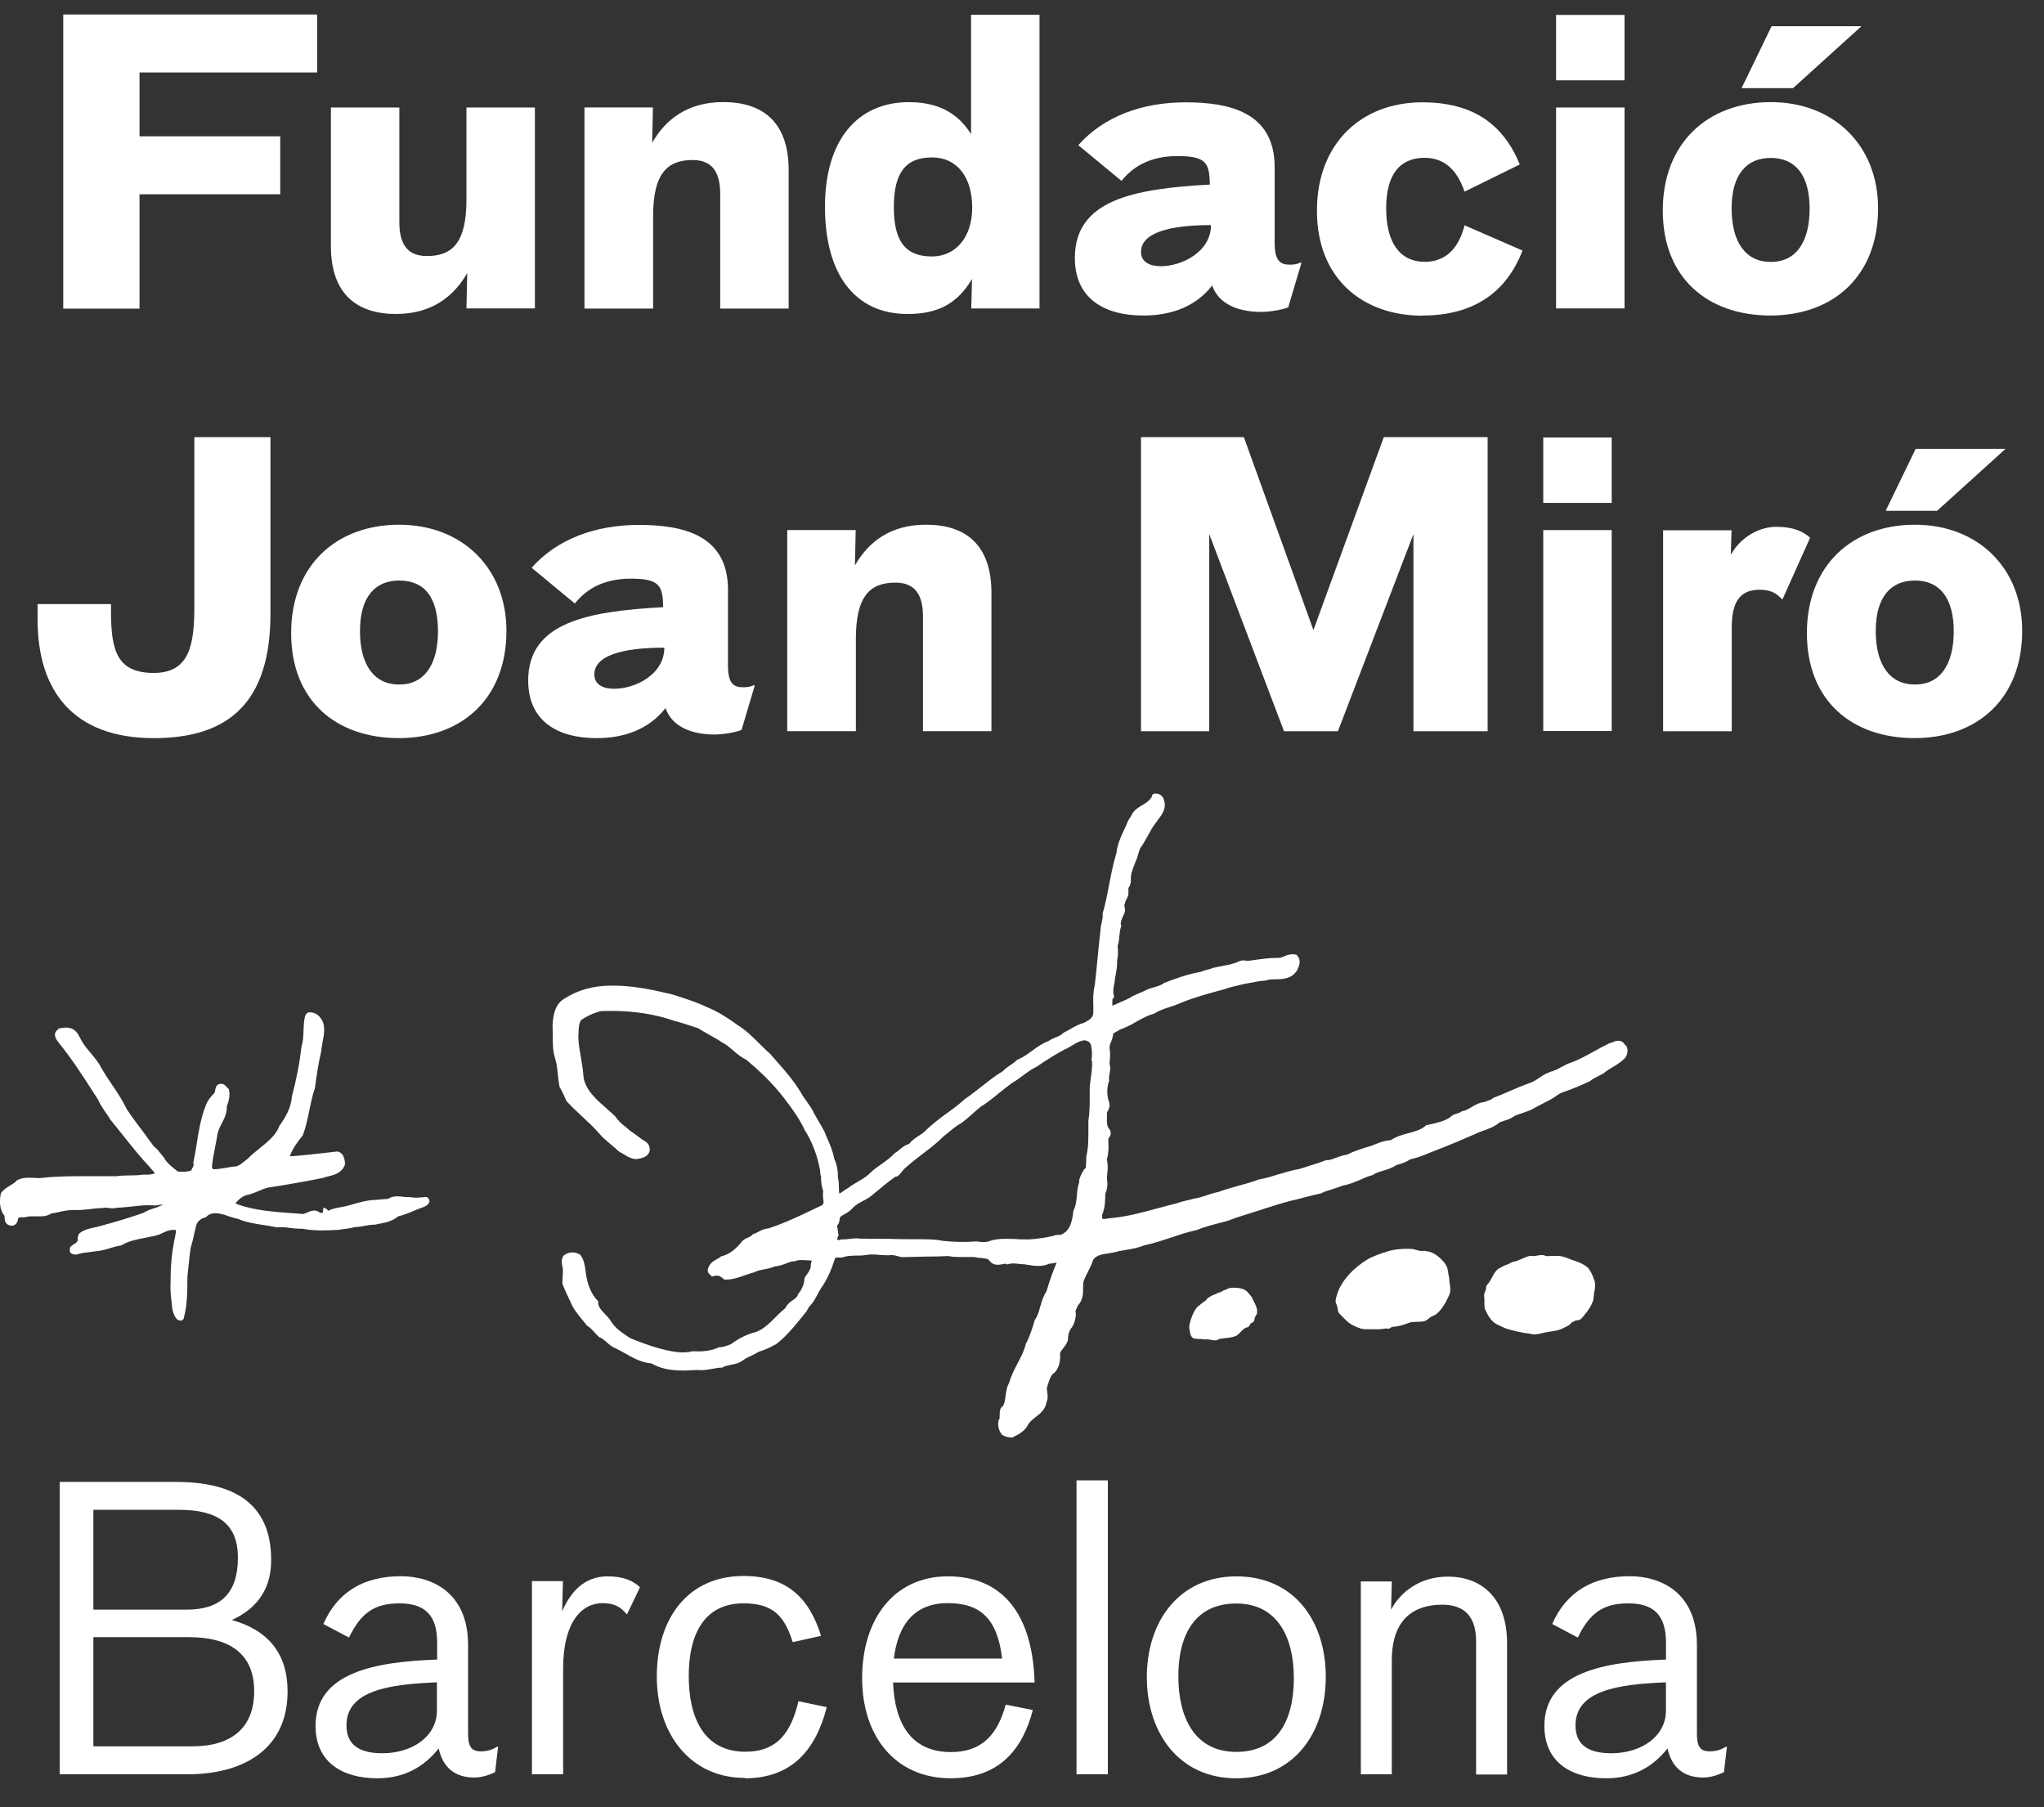
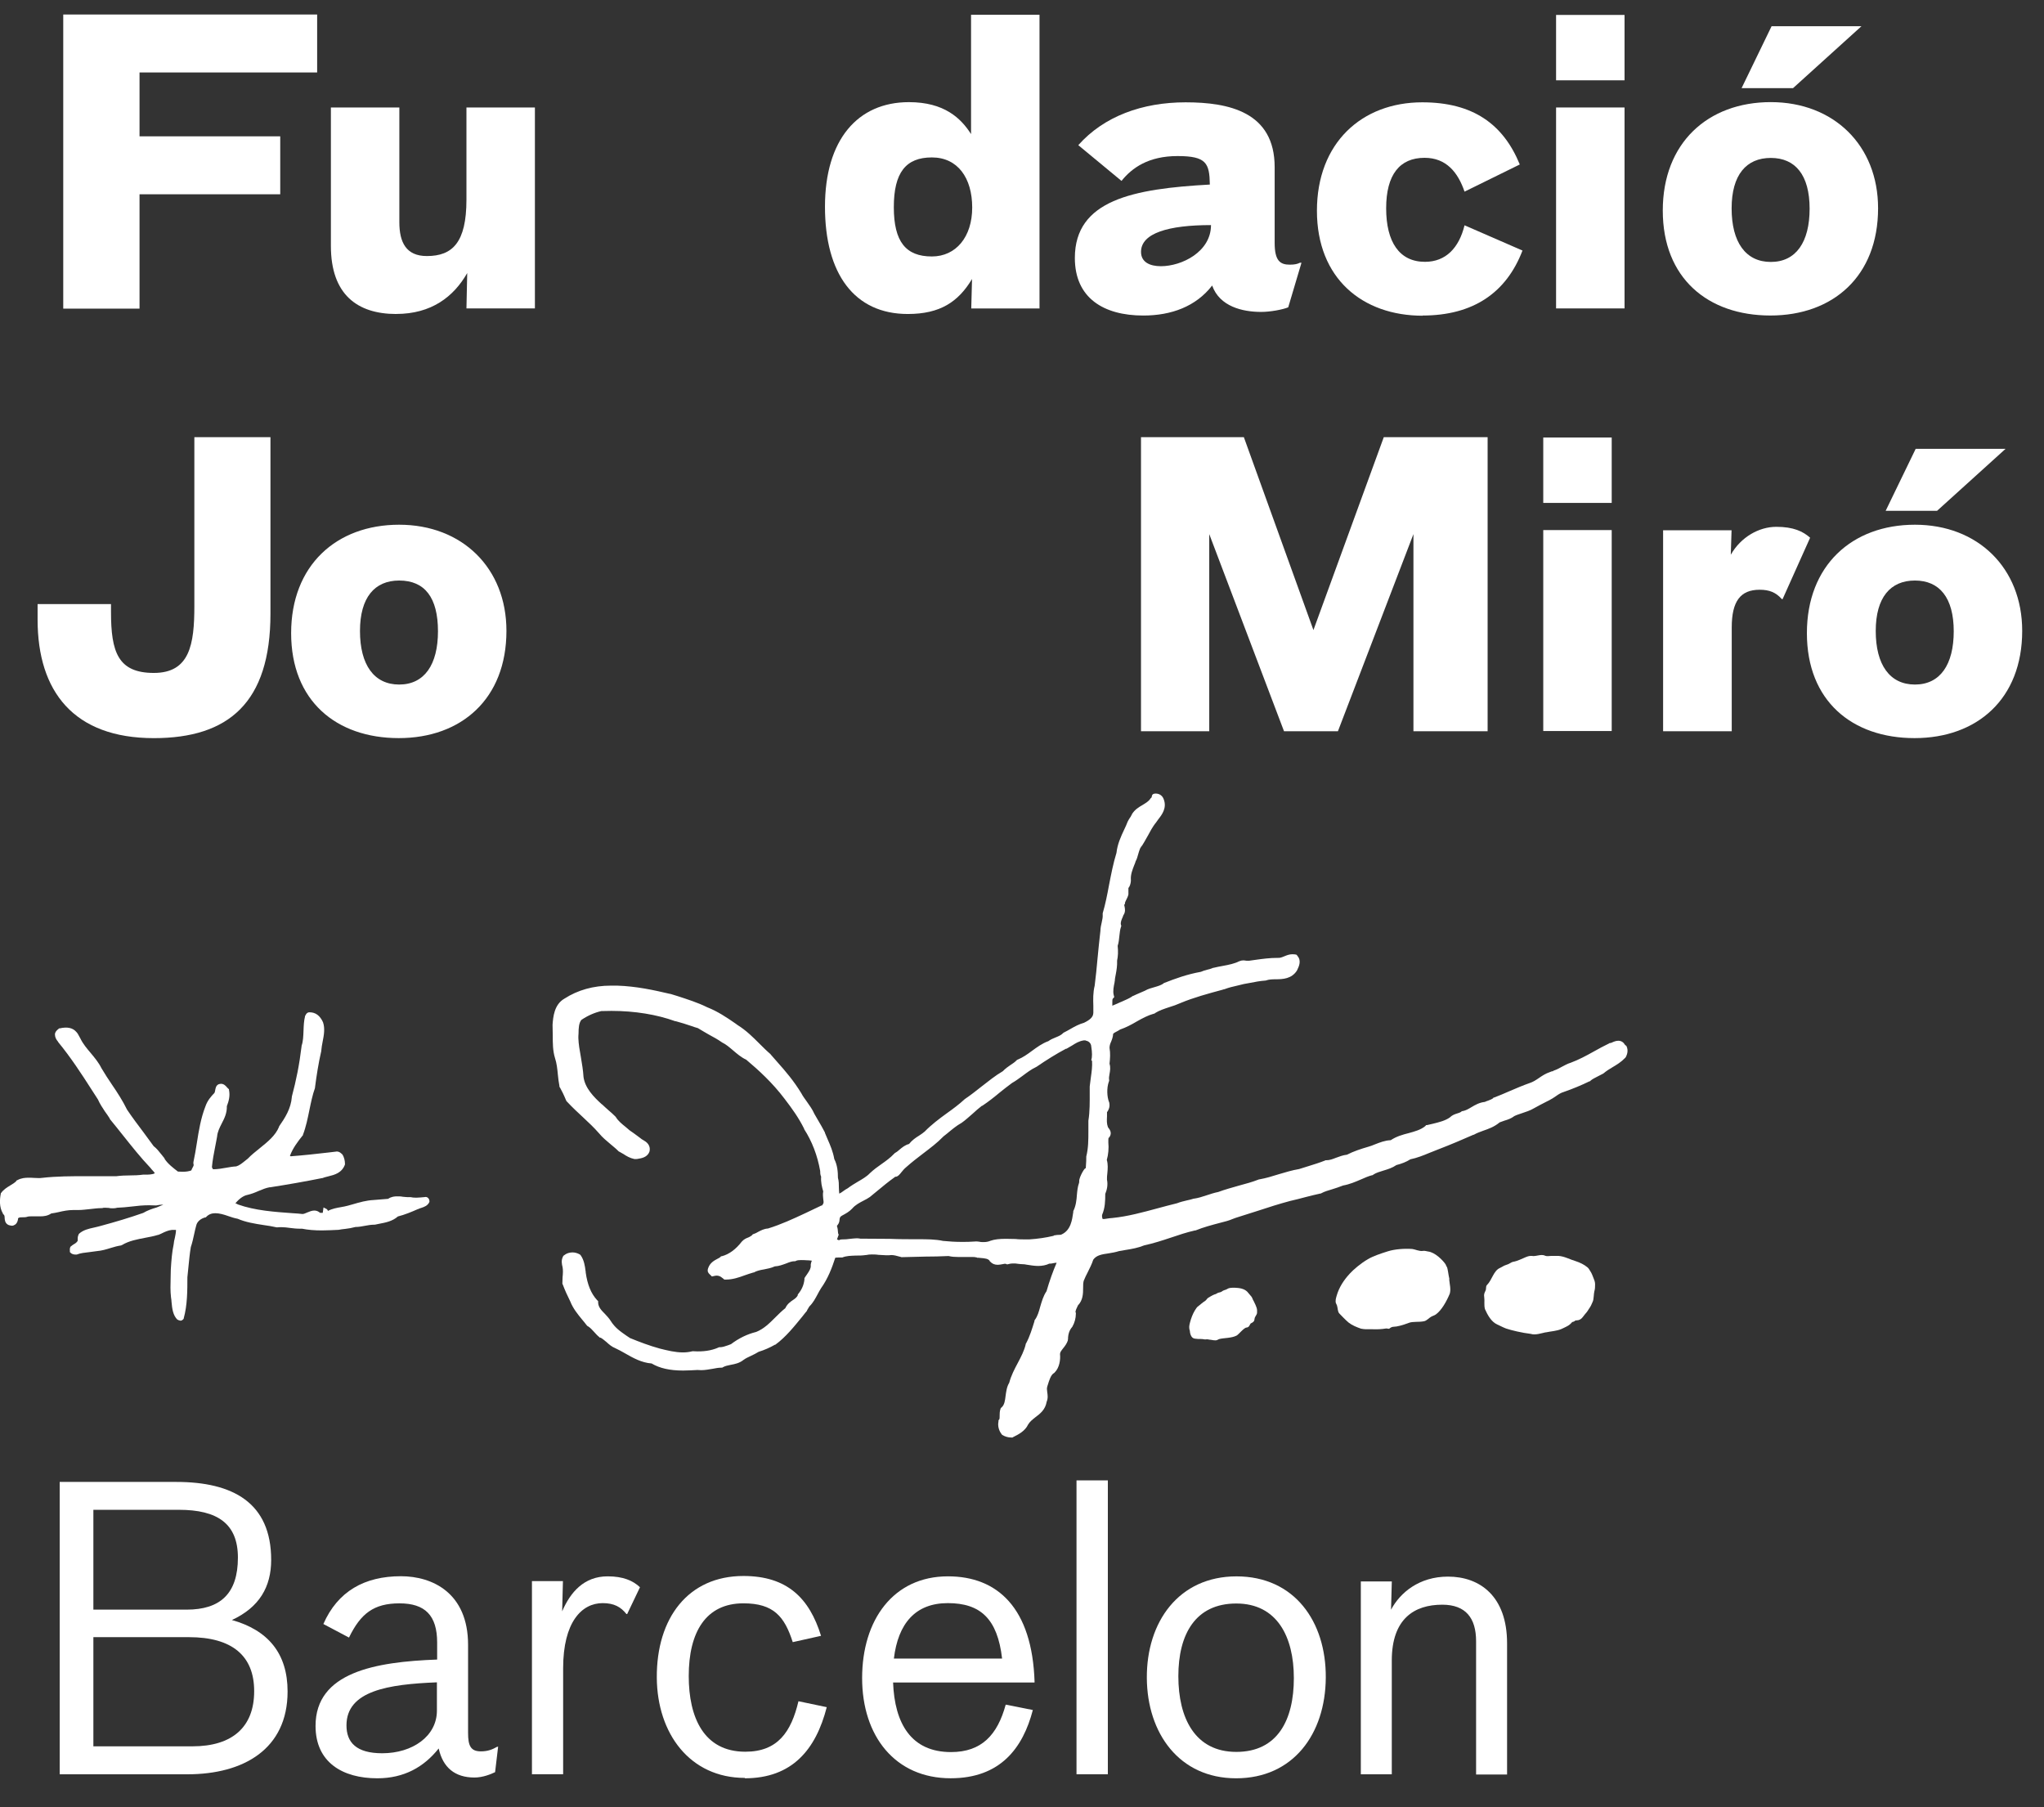
<svg xmlns="http://www.w3.org/2000/svg" fill="none" height="61" viewBox="0 0 69 61" width="69">
  <rect x="0" y="0" width="69" height="61" fill="#333333" stroke="none" />
  <g fill="#fff">
    <path d="m48.921 43.185c.013.161.065.329.019.484-.11.265-.278.561-.465.697-.052.039-.116.052-.168.084-.071.039-.142.129-.232.148-.181.039-.381 0-.523.058-.2.077-.4.129-.503.129-.058 0-.103.026-.142.058-.032.026-.065-.006-.116 0-.155.026-.303.032-.452.026-.077 0-.142 0-.239 0-.058 0-.103-.013-.155-.019-.148-.052-.297-.11-.419-.206-.11-.09-.245-.239-.31-.303-.065-.065-.052-.181-.084-.278-.026-.065-.045-.077-.045-.129 0-.097.019-.129.032-.187.084-.297.245-.536.445-.755.123-.136.374-.349.607-.484.181-.11.458-.2.684-.271s.555-.097.82-.077c.077.006.239.084.355.065.058-.013.129.013.174.019.239.026.503.297.594.432.019.032.019.058.045.09.032.058.052.278.084.407z" />
    <path d="m52.175 44.973c-.148.032-.349.103-.503.052-.284-.032-.665-.123-.833-.181-.103-.039-.194-.09-.297-.136-.2-.09-.323-.316-.413-.516-.039-.142-.006-.271-.026-.413-.013-.071 0-.123.039-.2.045-.09 0-.155.058-.207.168-.168.22-.484.439-.574.084-.039.123-.077.213-.103.103-.026.155-.09.232-.103.148-.026.29-.103.432-.161.097-.039.155-.045.245-.032.123 0 .265-.065.381-.019.077.039.155.013.239.013h.226c.206.013.394.123.594.181.136.045.271.11.381.2.058.045.065.084.103.136.052.077.071.142.103.22.026.058.058.142.058.213 0 .097 0 .161-.026.252-.013.052-.013.103-.019.155-.013.065-.006.123-.032.181-.039.097-.071.168-.136.258-.026.039-.058.097-.097.136-.026.026-.052.065-.103.129-.058.077-.123.116-.219.116-.071 0-.026.032-.129.052-.006 0-.019.013-.026.019-.09.11-.2.148-.348.219-.161.071-.355.077-.536.116z" />
    <path d="m40.156 44.895c-.019-.103-.013-.136.013-.245.039-.155.097-.303.168-.419.039-.058.065-.11.116-.142.077-.058.142-.123.226-.174.045-.026.065-.084.11-.11.026-.013.136-.084.206-.11.052-.006.103-.052.129-.058.077-.019.084-.013.155-.065.039-.026.11-.032.155-.065.071-.045.174-.039.252-.039.148.006.31.026.42.136.045.058.097.11.142.168.032.045.039.097.071.142.11.22.123.271.116.394 0 .077-.077.129-.084.207-.006.09-.045.116-.123.155-.039.019-.045.136-.148.142-.084 0-.271.239-.336.271-.174.09-.432.077-.581.116-.045.013-.077.045-.123.045-.097 0-.103-.013-.168-.019-.058 0-.103-.026-.168-.013-.052.006-.084-.013-.148-.013-.077 0-.148 0-.226-.013-.129-.019-.161-.181-.168-.29" />
    <path d="m6.102 44.575c-.039 0-.071-.006-.097-.026h-.013c-.155-.148-.181-.381-.2-.587 0-.058-.013-.116-.019-.168-.026-.219-.019-.439-.013-.652 0-.103.006-.2.006-.29.019-.303.039-.581.097-.852.006-.071.019-.142.039-.213.019-.097.039-.181.039-.271-.013 0-.039 0-.071 0-.019 0-.045 0-.065 0-.129.013-.239.065-.368.129-.026.013-.058.026-.09.039h-.013c-.142.045-.29.071-.426.097-.271.052-.555.103-.787.245h-.013l-.013.013c-.129.019-.245.052-.368.09-.142.045-.297.09-.458.103-.077.013-.161.019-.239.032-.161.019-.31.032-.439.084h-.013-.013c-.045 0-.129 0-.187-.065l-.019-.019v-.032s0-.013 0-.019c0-.032-.013-.097.039-.148h.006s.052-.045.077-.058c.058-.032.11-.065.142-.123 0-.006 0-.013 0-.019 0-.052-.006-.129.032-.194l.006-.019c.148-.136.329-.174.503-.213.077-.019.148-.032.213-.052.549-.148 1-.284 1.459-.445.129-.077.284-.136.445-.181.077-.032.155-.065.232-.097h-.013c-.084 0-.161.013-.226.026h-.013-.013c-.071 0-.142-.006-.213-.006-.207 0-.4.019-.607.045-.155.019-.31.032-.471.039-.045.013-.09.019-.142.019-.045 0-.097 0-.142-.013-.045 0-.084-.006-.123-.006-.039 0-.071 0-.103.013h-.013-.013c-.123 0-.252.019-.381.032-.129.013-.265.032-.4.032-.032 0-.065 0-.097 0-.026 0-.052 0-.077 0-.161 0-.329.032-.491.071-.077.019-.161.032-.245.045-.123.084-.258.097-.361.097-.052 0-.103 0-.148 0-.052 0-.097 0-.148 0-.058 0-.103 0-.148.013-.052.019-.103.019-.155.019-.077 0-.136 0-.161.039v.026c-.013.058-.026.129-.097.181-.039.026-.071.039-.11.039-.032 0-.065-.013-.097-.019l-.032-.013c-.103-.058-.11-.155-.116-.226 0-.065-.006-.103-.045-.129l-.013-.013v-.013c-.129-.213-.11-.484-.071-.671v-.013l.013-.013c.084-.116.194-.181.297-.245.084-.052.168-.097.226-.168v-.013h.019c.136-.077.278-.084.374-.084.065 0 .129 0.0.194.006.09 0 .181.013.258 0 .503-.058 1.013-.058 1.51-.058h.219.297.297.2c.148-.019.303-.026.452-.026.148 0 .303-.006.445-.026h.013.058c.103 0 .232 0 .323-.045-.006-.026-.032-.058-.071-.097-.026-.026-.052-.058-.071-.084-.342-.361-.633-.729-.942-1.117-.142-.174-.284-.361-.432-.536v-.013c-.058-.09-.11-.168-.168-.245-.084-.129-.168-.252-.232-.4-.065-.103-.136-.206-.2-.31-.368-.575-.723-1.117-1.142-1.627 0 0-.013-.032-.026-.039-.039-.052-.084-.123-.084-.219 0-.077.052-.129.097-.168.006-.006.013-.013.026-.019l.013-.019h.026c.252-.058.439-.019.555.116.045.045.077.103.103.155.013.026.026.052.039.071.09.187.219.336.349.491.129.155.265.316.361.51.11.187.232.374.355.555.181.265.361.542.51.846.187.278.374.523.562.774.11.148.219.297.336.458.097.071.181.181.265.284.039.045.071.09.103.129v.013c.11.174.31.323.452.432.058 0 .11.006.161.006.11 0 .207-.013.29-.045.013-.039.032-.071.045-.097.032-.058.045-.084.026-.129v-.026-.026c.045-.213.084-.432.116-.645.065-.419.136-.846.29-1.239.065-.194.194-.342.303-.452.013-.019.019-.052.026-.09.013-.071.026-.168.123-.207 0 0 .052-.013.071-.013.097 0 .161.065.213.129.013.013.026.026.039.039l.019.013v.019c.045.206-.006.387-.071.555.006.239-.084.413-.174.587-.071.142-.142.278-.155.439-.019.116-.045.232-.065.342-.045.226-.09.465-.11.691.013.032.026.058.039.071.155 0 .303-.026.445-.052.11-.019.219-.039.336-.045.097-.026.194-.103.29-.181l.097-.077c.123-.129.271-.245.407-.355.271-.219.529-.426.652-.723v-.013c.207-.297.4-.6.432-.994v-.013c.148-.555.252-1.065.329-1.704v-.013c.052-.142.058-.329.065-.51.006-.168.013-.336.052-.484v-.019l.019-.013s0 0 0-.013c.019-.032.052-.09.129-.09.206 0 .355.11.458.336.071.207.032.432-.013.658-.019.103-.039.206-.045.297v.013c-.097.419-.161.839-.213 1.239v.013c-.084.232-.136.49-.187.736-.058.284-.116.574-.22.846v.013l-.013.013c-.155.194-.329.419-.426.684.006 0 .019.006.026.013.42-.032.839-.077 1.284-.129l.219-.026c.071-.019.148 0 .226.077l.013.013c.065.09.09.226.09.316v.026c-.103.284-.348.348-.561.4-.071.019-.136.032-.194.058h-.013c-.574.116-1.168.219-1.749.31h-.026c-.136.026-.258.077-.381.129-.116.052-.232.097-.368.129-.136.026-.278.129-.407.284.006 0 .013.006.019.006.019.006.045.019.065.032.581.207 1.233.252 1.865.297.103.006.213.013.316.026.045 0 .103-.026.161-.052.077-.032.155-.065.239-.065.071 0 .136.026.194.077h.032.058l.026-.181.09.045c.032.013.052.045.058.071.148-.077.303-.103.452-.129.071-.013.142-.026.213-.045.065-.019.123-.032.187-.052.22-.065.445-.129.697-.142l.484-.039c.11-.077.226-.084.303-.084.065 0 .129 0 .187.013.077.006.161.019.239.013h.013.013c.052.013.116.019.194.019.09 0 .187-.013.271-.019.013 0 .026-.006.045-.006.071 0 .129.065.129.142v.026c-.058.129-.174.168-.271.2-.032.013-.071.019-.097.039h-.013c-.22.097-.452.194-.684.252-.181.161-.413.206-.62.245-.052.013-.103.019-.155.032h-.006-.006c-.116 0-.226.019-.329.039-.103.019-.206.039-.316.039-.116.032-.232.052-.349.065-.077.006-.155.019-.226.032h-.013c-.161.006-.348.019-.542.019-.258 0-.478-.019-.671-.058-.026 0-.052 0-.077 0-.116 0-.226-.013-.329-.026-.097-.013-.194-.026-.29-.026-.045 0-.09 0-.136.006h-.013-.013c-.142-.032-.297-.058-.439-.077-.297-.045-.613-.097-.878-.213-.103-.019-.213-.052-.316-.09-.148-.052-.297-.097-.439-.097-.123 0-.226.039-.31.129l-.013.013h-.019c-.123.032-.271.123-.303.278-.026.09-.045.181-.065.271-.032.148-.065.303-.116.452-.039.226-.058.458-.084.704-.013.103-.019.213-.032.316 0 .439 0 .942-.123 1.381v.013c-.026.045-.077.077-.148.077" />
    <path d="m36.864 35.809c.013.187-.013.374-.039.555-.013.11-.026.206-.039.31v.206c0 .316.006.639-.045.949v.355c0 .29 0 .568-.071.852.006.155-.032.561-.019.426.013-.136-.226.265-.22.407v.032l-.006.032c-.045.123-.058.252-.071.394-.013.181-.032.374-.123.555v.032c-.039.271-.084.613-.394.755l-.032.013h-.032c-.058 0-.123.006-.187.019-.077.013.045.019-.039.019-.245.058-.51.097-.8.116-.045 0-.09 0-.142 0-.103 0-.22 0-.323-.013-.11 0-.22-.006-.329-.006-.22 0-.381.019-.516.065-.071.032-.148.045-.232.045-.052 0-.103 0-.148-.013-.052-.006-.103-.013-.142-.006h-.006c-.155.013-.31.013-.445.013-.219 0-.419-.013-.607-.032h-.013c-.271-.058-.549-.058-.839-.058-.329 0-.658 0-.968-.013-.31 0-.632-.006-.962-.006h-.026c-.039-.006-.077-.013-.123-.013-.077 0-.155.013-.232.019-.084.013-.168.019-.258.019-.136 0-.071.058-.181 0l.058-.161c-.045-.065-.006-.116-.058-.284v-.019l.019-.019c.123-.155.006-.245.155-.323.123-.065.239-.129.336-.232.11-.129.252-.2.387-.271.077-.039.148-.077.213-.123.084-.071.168-.136.252-.207.194-.161.374-.31.581-.458l.026-.019h.032c.065-.019.11-.071.181-.161.045-.058.097-.116.161-.168.181-.161.374-.31.561-.452.245-.187.478-.361.678-.568l.013-.013c.039-.032.084-.065.123-.097.155-.129.316-.265.49-.361.129-.09.252-.206.374-.31.097-.09.2-.181.31-.265h.013c.213-.142.4-.29.594-.452.129-.103.258-.207.4-.31l.019-.013c.116-.065.226-.148.342-.232.148-.11.297-.226.478-.31.329-.226.671-.439.988-.607h.019c.071-.039.136-.077.2-.116.103-.065.219-.142.387-.168h.052l.045.019h.013c.032.013.136.058.142.194.032.2.032.348 0 .458m18.02-.516c-.052-.09-.129-.142-.226-.142-.077 0-.142.026-.2.052-.026.013-.058.026-.077.026h-.019l-.019.013c-.174.084-.342.174-.503.265-.265.148-.516.284-.794.387-.11.032-.206.09-.297.136-.084.045-.161.09-.239.116l-.052.019v.013c-.039 0-.077.013-.116.032-.136.045-.258.123-.368.2-.103.071-.206.136-.31.168-.239.084-.478.187-.704.284-.161.071-.329.142-.497.206h-.019l-.019.026c-.045.032-.097.052-.161.077-.039.013-.077.026-.116.045-.181.019-.329.103-.458.181-.097.058-.187.11-.29.129h-.026l-.026.026c-.032.019-.077.039-.129.052-.084.026-.174.058-.252.136-.155.11-.361.161-.574.213-.065.013-.129.032-.194.045h-.032l-.026.032c-.155.129-.355.181-.562.239-.206.052-.413.11-.607.239-.194.006-.368.077-.536.142-.077.032-.142.058-.213.077-.265.077-.503.155-.729.271-.136.013-.258.065-.368.103-.116.045-.213.084-.329.084h-.026l-.026.013c-.181.071-.368.129-.555.187-.103.032-.207.065-.31.097-.239.039-.465.11-.684.174-.226.071-.439.136-.658.174h-.013l-.013.006c-.213.084-.432.142-.671.207-.226.065-.465.129-.691.213-.136.026-.265.071-.387.11-.155.052-.297.097-.439.116h-.013l-.013.006c-.065.019-.136.039-.206.052-.11.026-.22.052-.336.097-.213.052-.432.11-.645.168-.503.136-1.02.278-1.536.329-.058 0-.11.013-.168.019-.065.013-.129.019-.161.013-.019-.058-.026-.103-.013-.148.097-.226.103-.465.103-.697.052-.129.097-.29.058-.484 0-.065 0-.142.013-.219.013-.142.026-.297-.019-.445.052-.174.071-.4.052-.587 0-.013 0-.026 0-.039 0-.032 0-.097.006-.116l.026-.019.019-.032c.077-.129-.013-.245-.045-.284 0-.006-.013-.019-.019-.026-.045-.123-.039-.226-.032-.368 0-.045 0-.09 0-.142 0 0 0-.013.013-.013.039-.065.09-.155.065-.29v-.013l-.006-.013c-.077-.194-.084-.484-.013-.691l.013-.032v-.032c-.013-.065 0-.129.013-.206.019-.103.039-.219 0-.342.019-.181.032-.355 0-.536 0-.071.019-.136.052-.206.032-.077.065-.168.071-.271.026-.026.058-.045.11-.071.039-.019.084-.045.123-.071.206-.071.387-.168.561-.271.194-.11.374-.206.581-.265h.019l.019-.019c.142-.09.303-.142.478-.2.129-.039.258-.084.387-.142.432-.181.929-.316 1.407-.445l.058-.019h.013c.136-.052.284-.09.439-.123.071-.019.142-.032.213-.052l.213-.039c.161-.032.336-.065.503-.077h.019l.019-.006c.09-.032.2-.039.323-.039.239 0 .536-.013.716-.29l.019-.039c.045-.097.142-.29.006-.452l-.032-.045-.052-.013s-.058-.006-.09-.006c-.11 0-.2.039-.278.071-.077.032-.142.058-.213.052h-.013c-.258 0-.497.032-.736.065-.077.013-.148.019-.226.032h-.013s-.039 0-.065 0c-.032 0-.065-.013-.103-.013-.045 0-.09.006-.129.026h-.013c-.161.084-.355.123-.561.161-.103.019-.213.039-.316.065h-.013l-.013.006c-.058.026-.123.045-.187.058-.071.019-.142.039-.213.071-.471.084-.871.232-1.233.374h-.013l-.013.019c-.084.058-.187.09-.303.123-.11.032-.219.058-.329.123-.065.026-.129.058-.194.084-.071.032-.136.058-.2.09h-.013l-.013.013c-.103.071-.232.123-.361.181-.052.019-.103.045-.148.065-.058.026-.116.052-.168.071 0-.032 0-.065 0-.097 0-.077 0-.11.013-.136l.052-.058-.019-.071c-.032-.136 0-.284.032-.439v-.019l.006-.019c0-.071.019-.142.032-.22.026-.136.052-.29.045-.465.032-.142.039-.31.019-.497.039-.116.045-.226.058-.336.013-.103.019-.2.052-.297l.013-.039-.013-.039c-.019-.084.019-.168.065-.271 0-.019.013-.032.019-.052.077-.11.052-.226.039-.29 0-.019-.013-.045-.013-.058l.026-.032v-.039c.013-.039.032-.077.052-.116.026-.052.052-.103.065-.168v-.013-.013c0-.039 0-.077 0-.11s0-.058 0-.077c.052-.065.065-.129.077-.187 0-.013 0-.026.006-.039v-.026-.019c-.013-.187.052-.342.116-.51.019-.039.032-.077.045-.123.045-.077.065-.168.09-.252.071-.252.161-.374.071-.194.097-.136.174-.284.252-.419.077-.148.155-.284.245-.407l.013-.013c.026-.039.058-.084.097-.136.123-.155.284-.374.187-.652-.039-.136-.148-.213-.278-.213-.161 0-.116.116-.148.142l-.019.013-.013.019c-.065.097-.161.148-.265.213-.123.071-.265.155-.361.316v.013l-.013.013c-.013.039-.039.071-.065.11-.019.032-.045.071-.065.116-.032.09-.071.168-.11.252-.116.245-.232.497-.265.794-.11.355-.181.729-.252 1.091-.058.316-.123.645-.213.949v.026.032c.006.071-.013.155-.032.245-.019.09-.045.187-.045.29-.039.31-.065.626-.097.929-.026.303-.058.613-.097.923-.058.232-.052.465-.045.684v.213c0 .019 0 .039-.006.058-.013.155-.232.258-.31.297-.161.045-.31.123-.452.206-.077.045-.148.084-.213.116l-.026.013-.019.019c-.065.065-.155.103-.252.142-.077.032-.161.065-.239.123-.213.077-.387.207-.555.329-.155.116-.303.219-.471.29l-.032.013-.026.026c-.052.052-.116.097-.187.142-.084.058-.181.123-.265.213-.265.155-.491.342-.717.516-.174.136-.348.278-.549.413l-.019.013c-.194.181-.407.336-.613.484-.258.187-.516.381-.742.613-.052.045-.116.09-.187.136-.116.071-.239.155-.342.284-.129.032-.232.116-.316.187-.052.045-.097.084-.148.11l-.019.013-.019.019c-.129.136-.271.239-.426.348-.129.09-.265.187-.394.31-.11.116-.258.2-.413.29-.11.065-.226.136-.336.219-.052.026-.097.058-.142.09-.052.039-.097.071-.142.09-.006-.065-.013-.136-.013-.206 0-.11 0-.219-.032-.329 0-.2-.019-.432-.123-.632-.045-.258-.136-.465-.226-.671-.032-.071-.058-.142-.09-.213v-.013c-.084-.155-.155-.29-.232-.413-.039-.065-.077-.136-.123-.213-.071-.161-.168-.29-.258-.419-.071-.097-.136-.187-.187-.284-.252-.413-.523-.729-.787-1.026-.077-.084-.155-.174-.232-.265h-.006l-.006-.019c-.129-.11-.252-.232-.381-.361-.219-.219-.445-.445-.736-.626l-.071-.052c-.297-.206-.607-.413-.955-.549-.323-.161-.678-.271-1.013-.381-.077-.026-.155-.045-.232-.071h-.013c-.549-.129-1.142-.258-1.781-.278-.071 0-.142 0-.213 0-.587 0-1.117.148-1.568.439-.349.2-.381.626-.4.878v.013.013c0 .11.006.219.006.336 0 .258 0.0.523.077.768.058.174.077.361.097.568.013.123.026.245.052.374v.026l.019.026c.058.103.129.245.206.432l.013.026.019.019c.181.194.361.361.536.523.194.181.374.349.542.542.123.148.252.252.381.361.09.077.181.148.265.232l.019.019.026.013c.045.026.09.052.136.077.097.065.213.136.368.168h.026.032c.019 0 .039 0 .058-.006.116-.019.297-.045.381-.213v-.013l.013-.019c.052-.232-.123-.336-.2-.381-.019-.013-.045-.026-.052-.032h-.006l-.013-.013c-.045-.032-.084-.065-.129-.097-.09-.065-.181-.136-.271-.194-.045-.039-.09-.077-.136-.116-.129-.103-.252-.206-.323-.323l-.013-.019-.013-.013c-.071-.071-.148-.142-.226-.206-.077-.071-.155-.136-.219-.2h-.006c-.278-.252-.568-.549-.62-.923-.013-.226-.052-.452-.09-.678-.039-.213-.077-.432-.084-.632 0-.052 0-.11.006-.161 0-.181.013-.361.097-.458.219-.148.445-.245.671-.297.116 0 .226-.006.342-.006.787 0 1.536.123 2.156.349h.019c.174.045.348.103.523.161.071.026.148.052.22.071.123.077.252.148.374.22.155.084.297.161.426.252l.019.013c.136.065.252.168.374.271.136.116.271.232.439.31.413.348.884.774 1.297 1.323.252.329.471.632.658 1.007v.013c.265.407.452.897.542 1.413 0 .052 0 .123.032.194-.013.187.026.342.071.497-.019.09-.006.181 0 .252.006.058.019.103.006.148-.013.026-.039.071-.052.077h-.019c-.181.084-.355.168-.529.252-.426.2-.833.387-1.272.523-.129.006-.239.065-.336.116-.045.026-.09.052-.136.065l-.039.013-.026.032s-.065.052-.129.077c-.071.026-.142.058-.207.129l-.013.013c-.2.258-.426.426-.671.49h-.026l-.019.026c-.032.026-.071.045-.11.065-.11.058-.245.136-.303.303-.013.026-.019.058-.019.09 0 .077.065.123.084.142l.058.058.084-.019c.11-.026.194 0 .29.084l.045.039h.058c.226 0 .432-.071.626-.142.097-.032.2-.071.297-.097h.019l.019-.013c.09-.045.194-.071.316-.09.123-.026.245-.045.368-.103.142-.006.271-.058.381-.097.097-.039.194-.077.278-.077h.032l.026-.013c.039-.019.097-.026.168-.026.058 0 .116 0 .181.006.058 0 .123.006.181.013v.013c-.013.032-.026.071-.032.116v.019.019c.006.09-.039.168-.123.29-.026.032-.045.071-.071.103l-.019.032v.039c-.019.187-.09.348-.213.497l-.013.019v.026c-.039.071-.09.11-.168.161-.084.058-.187.129-.252.271-.123.097-.232.206-.336.31-.2.2-.387.387-.645.491-.31.077-.587.213-.852.413-.032.013-.071.026-.103.039-.09.032-.187.065-.271.065h-.032l-.026.013c-.232.103-.516.142-.82.123h-.026-.026c-.103.026-.206.039-.316.039-.265 0-.523-.065-.781-.129-.355-.097-.691-.226-1.007-.355-.039-.026-.077-.052-.116-.077-.213-.148-.394-.271-.542-.51-.052-.084-.123-.155-.187-.226-.123-.123-.226-.232-.232-.381v-.052l-.039-.039c-.2-.219-.323-.516-.381-.929 0-.019 0-.039-.006-.058-.019-.161-.052-.361-.155-.51l-.019-.026-.026-.019c-.071-.039-.155-.065-.239-.065-.103 0-.207.032-.284.097l-.026.019-.013.026c-.065.129-.039.252-.013.355.019.097.013.219 0 .342 0 .065-.006.129-.006.194v.026l.013.026c.071.187.148.361.252.568.097.245.252.432.4.613.052.065.11.129.161.2l.019.019.026.013c.071.045.136.116.2.187.052.058.103.116.174.174l.019.019h.026c.071.039.136.097.206.155.077.071.174.155.29.2.11.052.22.11.329.174.271.155.555.316.897.342.271.161.613.239 1.065.239.174 0 .342-.013.484-.019.039 0 .084.006.123.006.136 0 .258-.026.381-.045.103-.019.2-.039.29-.039h.039l.032-.019c.071-.039.161-.058.258-.077.142-.026.297-.058.432-.168.071-.052.155-.09.252-.136.084-.039.174-.084.258-.136.187-.058.368-.136.549-.239h.013c.355-.258.645-.626.91-.949.052-.071.11-.136.161-.2v-.013l.077-.129c.129-.123.207-.278.284-.42.032-.065.071-.129.11-.194.232-.323.374-.697.478-1.02 0-.013.019-.019.103-.019h.039.045.052c.142-.058.29-.058.452-.065.11 0 .226 0 .348-.019h.013c.052-.013.116-.019.181-.019.065 0 .148 0 .226.013.077 0 .161.013.239.013h.103.013.013c.019 0 .045-.006.071-.006.084 0 .181.026.271.052.019 0 .045.013.065.019h.019.019c.278-.006.536-.013.787-.019.245 0 .497-.006.768-.019.11.026.213.032.316.032h.084.077.142.013.084.09c.071 0 .103.006.123.013h.019l.019.013c.032 0 .071 0 .103.006.168.013.271.026.323.103v.013l.019.013c.065.071.148.103.252.103.052 0 .103-.013.148-.019.052-.013.097-.019.123-.013l.045.019.052-.013c.045-.013.09-.019.148-.019s.116 0 .174.013c.058.006.116.013.174.013.032 0 .065.006.097.013.129.019.265.045.4.045.136 0 .271-.026.374-.077.052 0 .103-.006.148-.019.039-.006.077-.013.103-.013-.123.284-.239.607-.342.962-.11.161-.161.348-.213.523-.045.168-.09.323-.181.445l-.013.019v.026c-.084.265-.155.51-.284.749l-.013.019v.019c-.052.213-.155.413-.265.62-.11.206-.226.426-.29.671-.084.136-.103.303-.123.445-.019.161-.039.297-.129.381l-.032.026-.013.039c-.026.077-.026.155-.026.22 0 .039 0 .11-.013.123l-.026.032v.039c-.032.148.013.31.103.426l.013.019.019.013c.084.052.187.084.297.084h.039l.032-.019c.155-.077.394-.194.497-.42.058-.097.148-.168.245-.245.155-.116.336-.252.381-.523.052-.123.032-.239.019-.329-.006-.071-.019-.123 0-.174 0-.019.013-.039.019-.065.045-.148.103-.336.2-.394l.019-.013.013-.013c.161-.161.2-.426.181-.62 0-.065.039-.11.103-.194.058-.071.123-.155.161-.265v-.019l.006-.026c0-.161.045-.303.136-.407l.013-.019c.071-.123.116-.284.116-.432v-.032l-.013-.026s0-.052.045-.142c.013-.026.026-.052.039-.084.168-.174.174-.394.174-.587 0-.084 0-.161.019-.239.039-.103.09-.2.142-.303.065-.129.136-.271.181-.413.11-.155.297-.181.516-.213.116-.019.239-.039.355-.077.077-.013.155-.026.226-.039.207-.032.42-.071.626-.155.303-.065.6-.161.891-.258.265-.09.536-.181.82-.245h.019c.271-.11.542-.181.833-.258.071-.019.142-.039.22-.058.071-.019.136-.045.2-.071.065-.026.123-.045.187-.065.226-.071.452-.142.671-.213.348-.116.716-.232 1.078-.329.174-.039.348-.084.516-.129s.336-.084.51-.123h.019l.019-.013c.11-.058.226-.09.355-.129.123-.039.245-.077.374-.129.22-.039.413-.123.607-.206.129-.058.252-.11.374-.142h.019l.019-.019c.103-.065.213-.097.342-.136.148-.045.297-.09.439-.187.174-.045.329-.103.471-.194.22-.045.432-.129.633-.213.103-.039.206-.084.31-.123.439-.168.826-.336 1.181-.491h.013c.103-.058.207-.097.316-.136.187-.065.374-.129.561-.284.045-.019.103-.039.161-.058.11-.032.226-.071.336-.155.077-.039.168-.065.258-.097.129-.045.265-.084.394-.161.148-.084.29-.155.452-.239l.065-.032c.084-.045.161-.09.232-.142.09-.065.174-.116.265-.142.316-.11.607-.232.871-.361h.019l.013-.019c.065-.058.142-.09.226-.136.065-.032.129-.065.2-.103l.019-.013c.09-.077.194-.142.303-.206.142-.084.29-.174.419-.31l.013-.013.013-.019c.026-.052.103-.206.019-.374" />
    <path d="m2.135 10.418h2.575v-3.86h4.75v-1.956h-4.75v-2.156h5.996v-1.956h-8.571z" />
    <path d="m13.371 10.598c1.194 0 1.943-.581 2.401-1.381l-.026 1.194h2.311v-6.783h-2.311v3.111c0 1.446-.471 1.904-1.336 1.904-.697 0-.929-.458-.929-1.142v-3.873h-2.311v4.673c0 1.639.891 2.298 2.207 2.298" />
-     <path d="m19.736 10.417h2.311v-3.111c0-1.446.471-1.904 1.336-1.904.697 0 .929.458.929 1.142v3.873h2.311v-4.673c0-1.639-.891-2.298-2.207-2.298-1.194 0-1.943.574-2.401 1.375l.026-1.194h-2.311v6.783z" />
    <path d="m32.819 7.005c0 .994-.549 1.652-1.362 1.652-.878 0-1.284-.497-1.284-1.665 0-1.168.407-1.678 1.284-1.678s1.362.697 1.362 1.691zm2.272 3.414v-9.92h-2.311v4.027c-.342-.536-.904-1.078-2.098-1.078-1.73 0-2.833 1.271-2.833 3.53s.988 3.621 2.795 3.621c1.091 0 1.704-.407 2.169-1.181l-.026.994h2.311z" />
    <path d="m40.88 7.598c0 .904-.988 1.388-1.691 1.388-.381 0-.671-.142-.671-.484 0-.633.929-.904 2.362-.904zm3.053 1.271h-.052c-.077.039-.168.065-.342.065-.329 0-.51-.136-.51-.736v-2.556c0-1.865-1.549-2.188-3.008-2.188-1.459 0-2.756.471-3.621 1.446l1.459 1.207c.355-.445.916-.839 1.891-.839s1.078.239 1.091.962c-2.588.142-4.557.523-4.557 2.478 0 1.349.968 1.943 2.311 1.943.942 0 1.775-.303 2.324-1.013.252.71 1.026.891 1.652.891.316 0 .723-.077.916-.155l.445-1.497z" />
    <path d="m48.019 10.651c1.717 0 2.833-.774 3.376-2.194l-1.956-.852c-.187.762-.632 1.233-1.336 1.233-.865 0-1.31-.671-1.31-1.807 0-1.136.458-1.704 1.297-1.704.736 0 1.129.497 1.349 1.142l1.865-.917c-.561-1.368-1.588-2.098-3.292-2.098-2.046 0-3.556 1.375-3.556 3.66 0 2.285 1.536 3.543 3.569 3.543" />
    <path d="m54.84 3.628h-2.311v6.783h2.311z" />
    <path d="m54.84.504h-2.311v2.207h2.311z" />
    <path d="m61.088 7.041c0 1.129-.458 1.801-1.31 1.801s-1.323-.671-1.323-1.807c0-1.136.497-1.704 1.323-1.704.826 0 1.31.574 1.31 1.717m2.311-.019c0-2.123-1.497-3.582-3.621-3.582-2.123 0-3.647 1.375-3.647 3.66 0 2.285 1.523 3.543 3.634 3.543 2.111 0 3.634-1.323 3.634-3.621z" />
    <path d="m58.791 2.976h1.736l2.311-2.091h-3.034z" />
    <path d="m5.193 24.916c2.517 0 3.937-1.194 3.937-4.202v-5.957h-2.569v5.699c0 1.297-.155 2.259-1.368 2.259-1.213 0-1.446-.71-1.446-2.059v-.265h-2.478v.523c0 2.427 1.22 4.002 3.924 4.002z" />
    <path d="m14.785 21.306c0 1.129-.458 1.801-1.31 1.801-.852 0-1.323-.671-1.323-1.807s.497-1.704 1.323-1.704c.865 0 1.31.574 1.31 1.717m2.311-.019c0-2.123-1.497-3.582-3.621-3.582-2.123 0-3.647 1.375-3.647 3.66s1.523 3.543 3.634 3.543c2.111 0 3.634-1.323 3.634-3.621z" />
-     <path d="m22.426 21.862c0 .904-.981 1.388-1.691 1.388-.381 0-.671-.142-.671-.484 0-.632.929-.904 2.362-.904zm3.053 1.272h-.052c-.077.039-.168.065-.342.065-.329 0-.51-.136-.51-.736v-2.556c0-1.865-1.549-2.188-3.008-2.188s-2.756.471-3.621 1.446l1.459 1.207c.355-.445.917-.839 1.891-.839.975 0 1.078.239 1.091.962-2.588.142-4.557.523-4.557 2.478 0 1.349.968 1.943 2.311 1.943.942 0 1.768-.303 2.324-1.013.252.71 1.026.891 1.652.891.316 0 .723-.077.916-.155l.445-1.497z" />
-     <path d="m26.581 24.682h2.311v-3.111c0-1.446.471-1.904 1.336-1.904.697 0 .929.458.929 1.142v3.873h2.311v-4.673c0-1.639-.891-2.298-2.207-2.298-1.194 0-1.943.575-2.401 1.375l.026-1.194h-2.311v6.784z" />
    <path d="m38.517 24.683h2.304v-6.654l2.524 6.654h1.82l2.549-6.654v6.654h2.504v-9.927h-3.505l-2.375 6.512-2.349-6.512h-3.472z" />
    <path d="m54.407 17.893h-2.311v6.783h2.311z" />
    <path d="m54.407 14.769h-2.311v2.207h2.311z" />
    <path d="m56.148 24.684h2.311v-3.505c0-.878.29-1.272.942-1.272.329 0 .549.09.749.316h.026l.929-2.072c-.239-.213-.561-.368-1.142-.368s-1.194.342-1.536.942l.026-.826h-2.311v6.783z" />
    <path d="m65.953 21.306c0 1.129-.458 1.801-1.31 1.801-.852 0-1.323-.671-1.323-1.807s.497-1.704 1.323-1.704c.826 0 1.31.574 1.31 1.717m2.311-.019c0-2.123-1.497-3.582-3.621-3.582-2.123 0-3.647 1.375-3.647 3.66s1.523 3.543 3.634 3.543c2.111 0 3.634-1.323 3.634-3.621z" />
    <path d="m63.655 17.242h1.736l2.311-2.091h-3.034z" />
    <path d="m8.58 57.089c0 1.207-.736 1.859-2.085 1.859h-3.343v-3.685h3.227c1.452 0 2.201.626 2.201 1.82m-2.285-2.75h-3.143v-3.369h2.885c1.31 0 1.994.471 1.994 1.614 0 1.22-.6 1.756-1.73 1.756m1.517.355c.942-.432 1.336-1.129 1.336-2.033 0-1.936-1.297-2.633-3.208-2.633h-3.931v9.869h4.311c1.898 0 3.382-.852 3.382-2.795 0-1.284-.658-2.072-1.885-2.414" />
    <path d="m14.749 57.743c0 .865-.826 1.439-1.846 1.439-.878 0-1.207-.368-1.207-.942 0-1.168 1.413-1.388 3.053-1.452zm2.059 1.22h-.026c-.155.09-.316.155-.549.155-.342 0-.432-.187-.432-.62v-2.975c0-1.756-1.207-2.317-2.265-2.317-1.233 0-2.136.51-2.62 1.613l.865.458c.394-.813.839-1.155 1.704-1.155s1.272.407 1.272 1.323v.574c-2.098.077-4.105.432-4.105 2.24 0 1.233.916 1.768 2.085 1.768.904 0 1.575-.381 2.072-1.007.142.645.549.981 1.207.981.29 0 .561-.116.697-.181l.103-.865z" />
    <path d="m17.964 59.891h1.046v-3.576c0-1.562.626-2.201 1.336-2.201.381 0 .613.129.8.368h.026l.432-.904c-.239-.226-.574-.368-1.091-.368-.8 0-1.258.536-1.536 1.181l.026-1.02h-1.046v6.525z" />
    <path d="m25.14 60.027c1.601 0 2.401-.968 2.769-2.401l-.955-.2c-.245 1.033-.697 1.704-1.794 1.704-1.401 0-1.91-1.155-1.91-2.556 0-1.478.574-2.453 1.846-2.453 1.02 0 1.388.445 1.665 1.31l.955-.213c-.394-1.272-1.142-2.02-2.62-2.02-1.859 0-2.937 1.413-2.924 3.434.013 1.885 1.117 3.382 2.975 3.382" />
    <path d="m33.835 55.986h-3.66c.142-1.181.723-1.872 1.82-1.872s1.678.523 1.833 1.872m1.097.8c-.077-2.517-1.258-3.576-2.924-3.576-1.846 0-2.898 1.472-2.898 3.434s1.117 3.382 2.988 3.382c1.678 0 2.44-1.02 2.775-2.304l-.916-.181c-.278 1.02-.813 1.601-1.846 1.601-1.349 0-1.904-.968-1.956-2.349h4.77z" />
    <path d="m37.398 49.971h-1.058v9.92h1.058z" />
    <path d="m43.677 56.645c0 1.413-.549 2.491-1.943 2.491-1.394 0-1.956-1.142-1.956-2.556s.575-2.453 1.956-2.453 1.943 1.129 1.943 2.517zm1.078-.013c.013-1.904-1.065-3.421-3.014-3.421s-3.04 1.536-3.027 3.434c.013 1.859 1.091 3.382 3.014 3.382s3.014-1.491 3.027-3.395z" />
    <path d="m45.937 59.892h1.046v-3.84c0-1.413.762-1.885 1.704-1.885.787 0 1.142.445 1.142 1.233v4.499h1.046v-4.428c0-1.588-.916-2.252-1.994-2.252-.968 0-1.614.536-1.923 1.117l.026-.955h-1.046v6.525z" />
-     <path d="m56.238 57.743c0 .865-.826 1.439-1.846 1.439-.878 0-1.207-.368-1.207-.942 0-1.168 1.413-1.388 3.053-1.452zm2.052 1.22h-.026c-.155.09-.316.155-.549.155-.342 0-.432-.187-.432-.62v-2.975c0-1.756-1.207-2.317-2.265-2.317-1.233 0-2.136.51-2.62 1.613l.865.458c.394-.813.839-1.155 1.704-1.155s1.272.407 1.272 1.323v.574c-2.098.077-4.105.432-4.105 2.24 0 1.233.916 1.768 2.085 1.768.904 0 1.575-.381 2.072-1.007.142.645.549.981 1.207.981.29 0 .561-.116.697-.181l.103-.865z" />
  </g>
</svg>